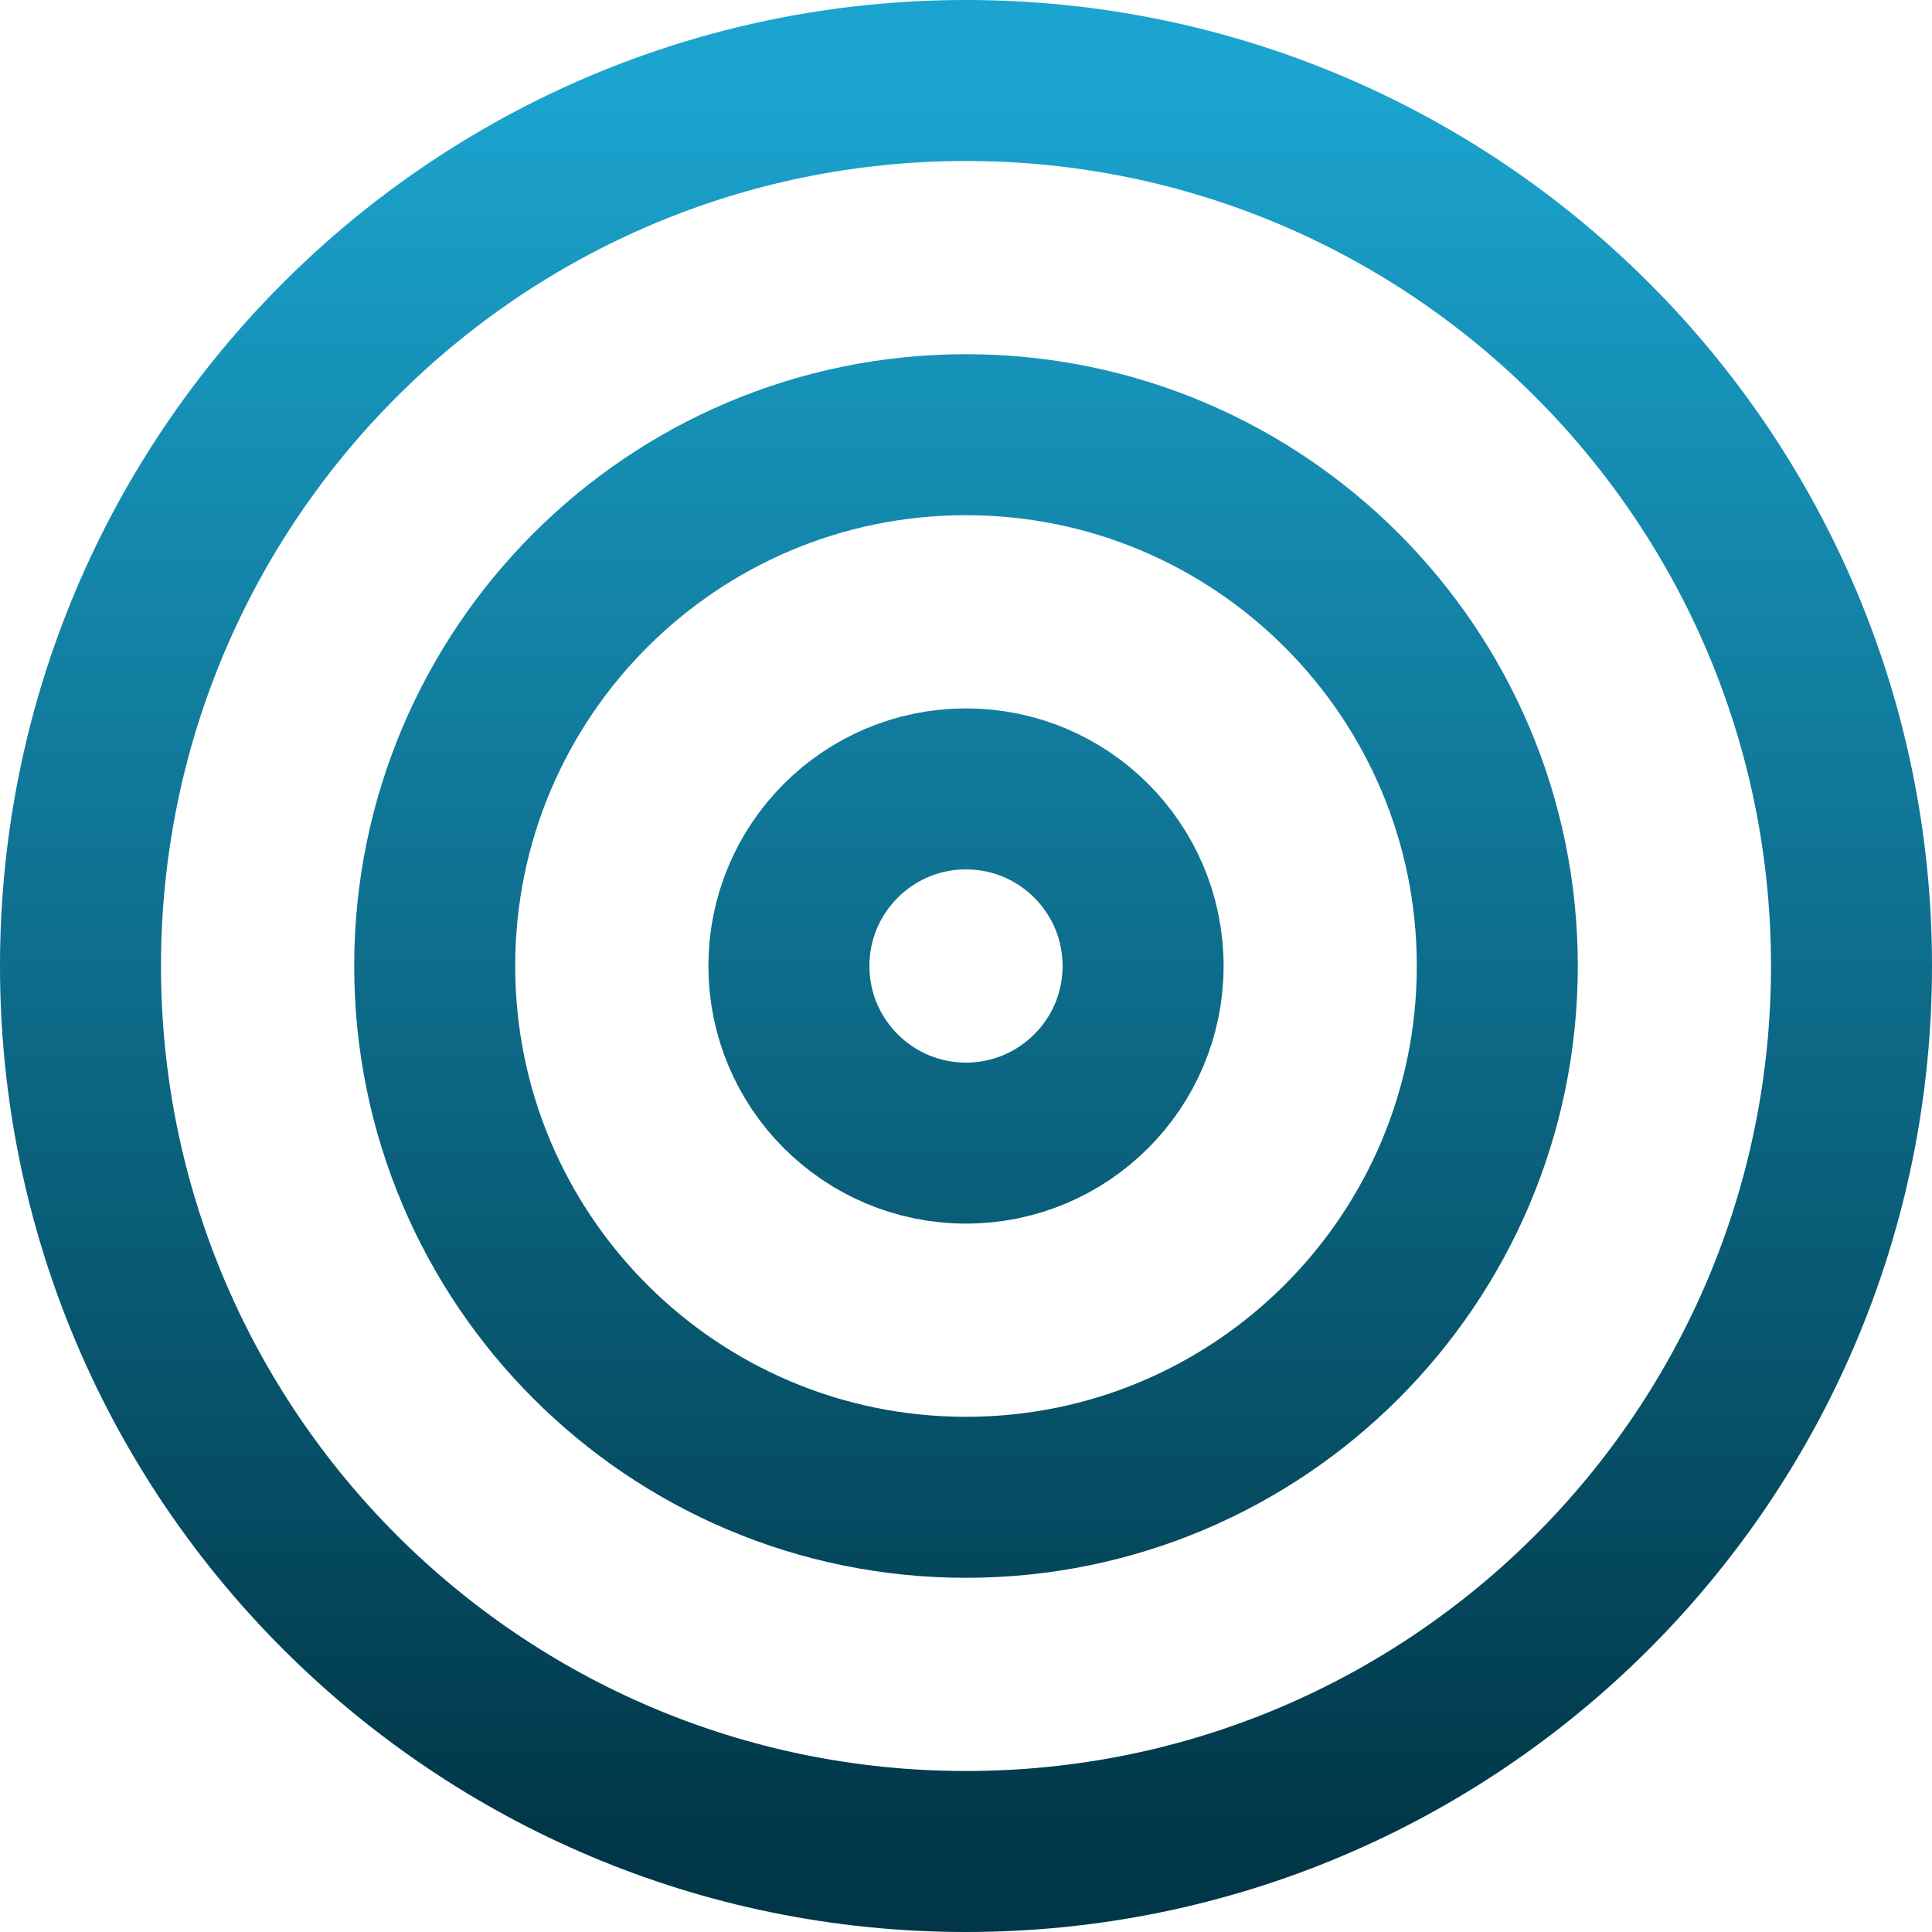
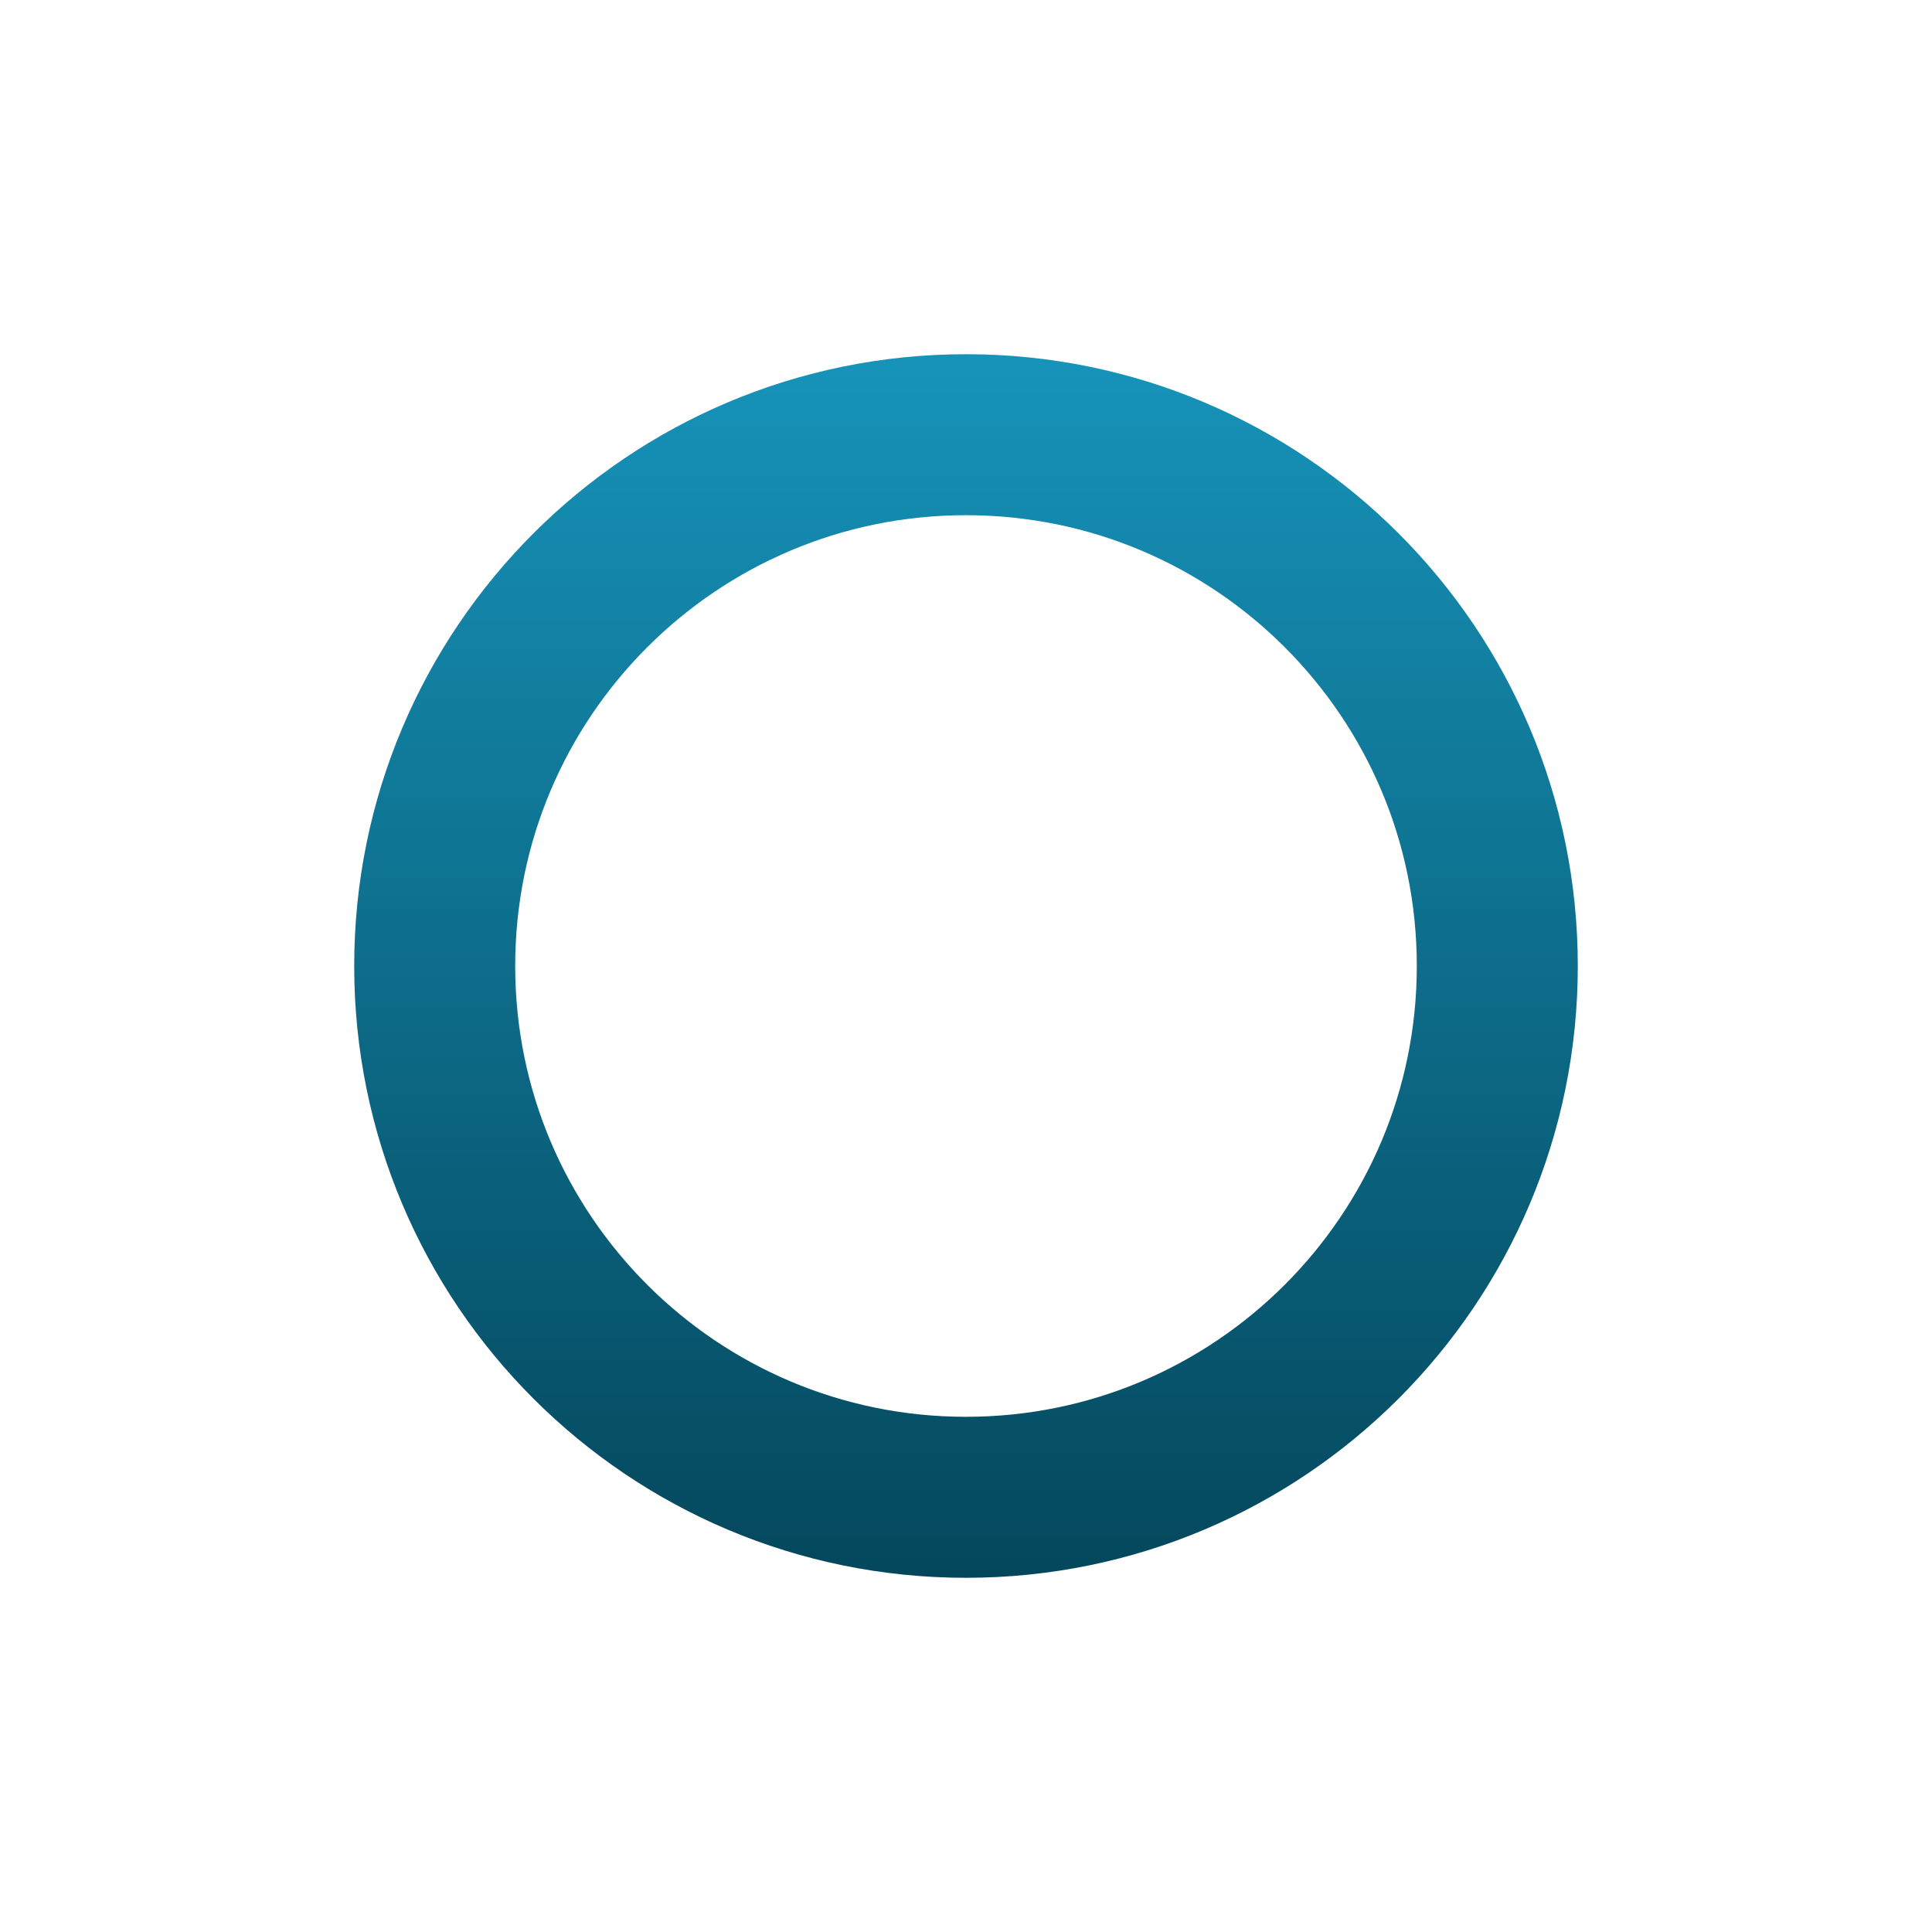
<svg xmlns="http://www.w3.org/2000/svg" width="48" height="48" viewBox="0 0 48 48" fill="none">
-   <path d="M24 46C36.15 46 46 36.15 46 24C46 11.85 36.15 2 24 2C11.85 2 2 11.85 2 24C2 36.15 11.85 46 24 46Z" stroke="url(#paint0_linear_482_77)" stroke-width="4" stroke-linecap="round" stroke-linejoin="round" />
  <path d="M24 37.2C31.29 37.2 37.2 31.29 37.2 24C37.2 16.71 31.29 10.8 24 10.8C16.71 10.8 10.8 16.71 10.8 24C10.8 31.29 16.71 37.2 24 37.2Z" stroke="url(#paint1_linear_482_77)" stroke-width="4" stroke-linecap="round" stroke-linejoin="round" />
-   <path d="M24 28.4C26.43 28.4 28.4 26.43 28.4 24C28.4 21.57 26.43 19.6 24 19.6C21.57 19.6 19.6 21.57 19.6 24C19.6 26.43 21.57 28.4 24 28.4Z" stroke="url(#paint2_linear_482_77)" stroke-width="4" stroke-linecap="round" stroke-linejoin="round" />
  <defs>
    <linearGradient id="paint0_linear_482_77" x1="24" y1="2" x2="24" y2="46" gradientUnits="userSpaceOnUse">
      <stop stop-color="#1BA4CF" />
      <stop offset="1" stop-color="#003647" />
    </linearGradient>
    <linearGradient id="paint1_linear_482_77" x1="24" y1="2" x2="24" y2="46" gradientUnits="userSpaceOnUse">
      <stop stop-color="#1BA4CF" />
      <stop offset="1" stop-color="#003647" />
    </linearGradient>
    <linearGradient id="paint2_linear_482_77" x1="24" y1="2" x2="24" y2="46" gradientUnits="userSpaceOnUse">
      <stop stop-color="#1BA4CF" />
      <stop offset="1" stop-color="#003647" />
    </linearGradient>
  </defs>
</svg>